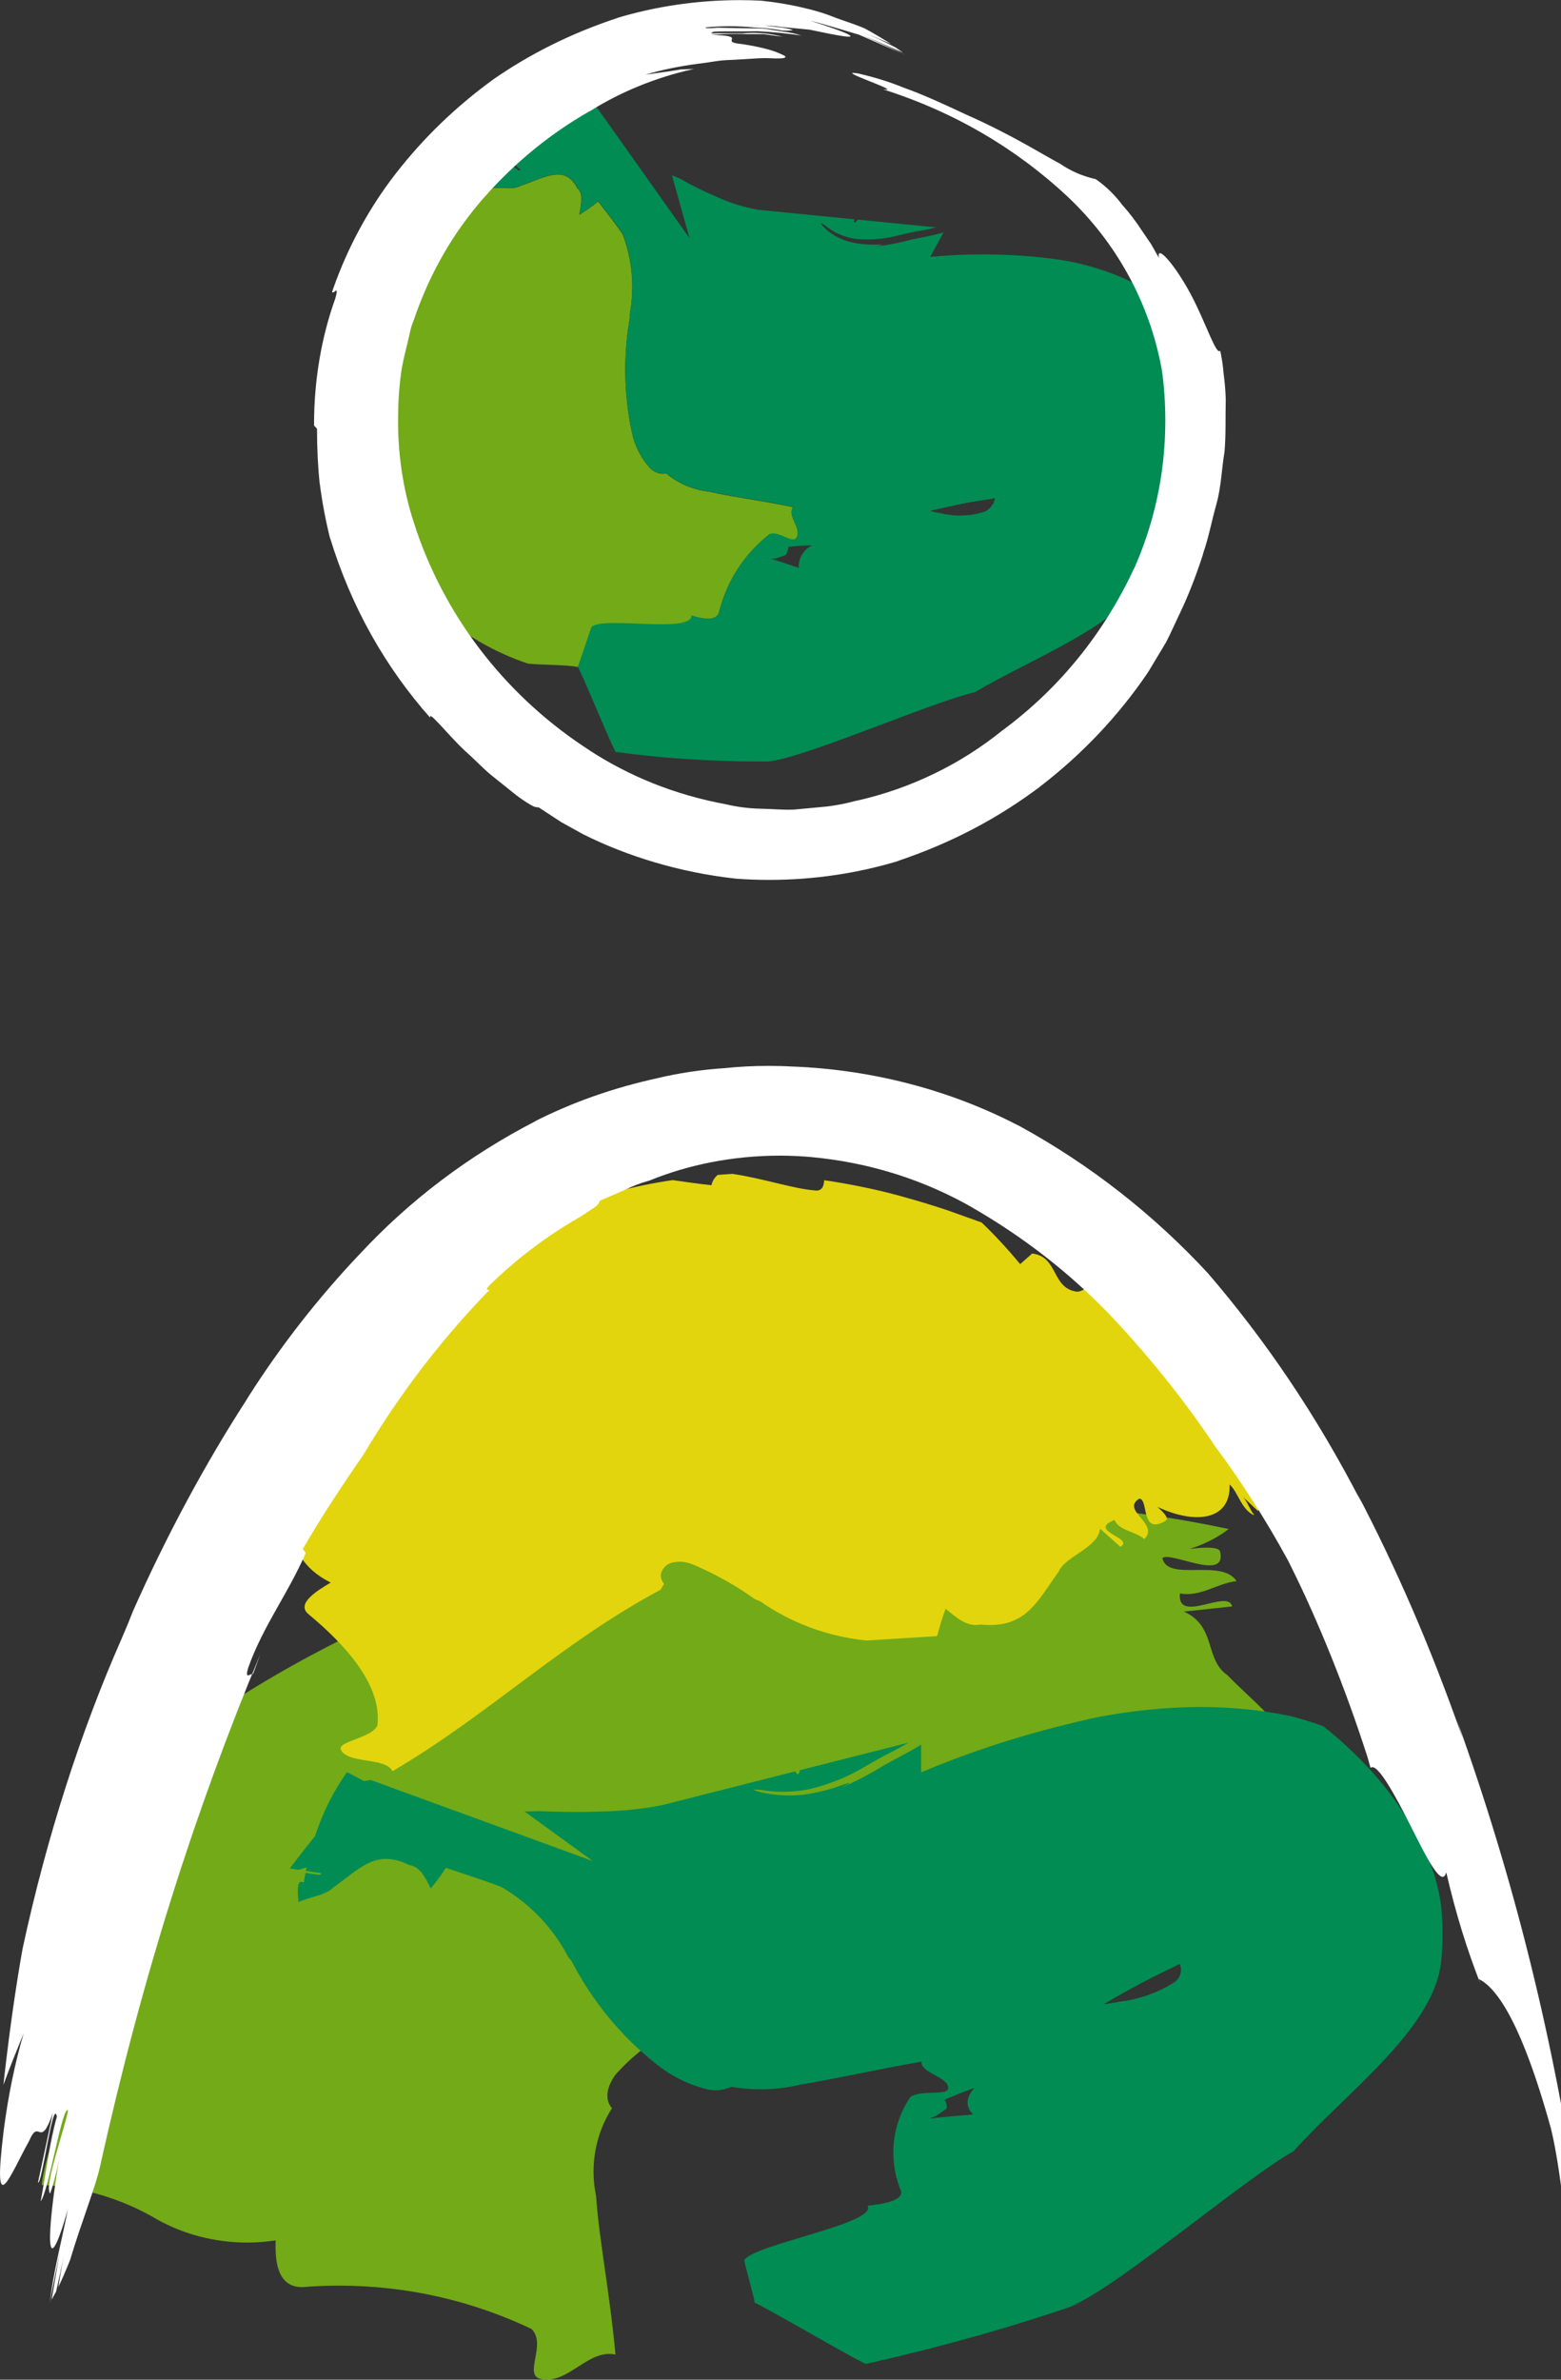
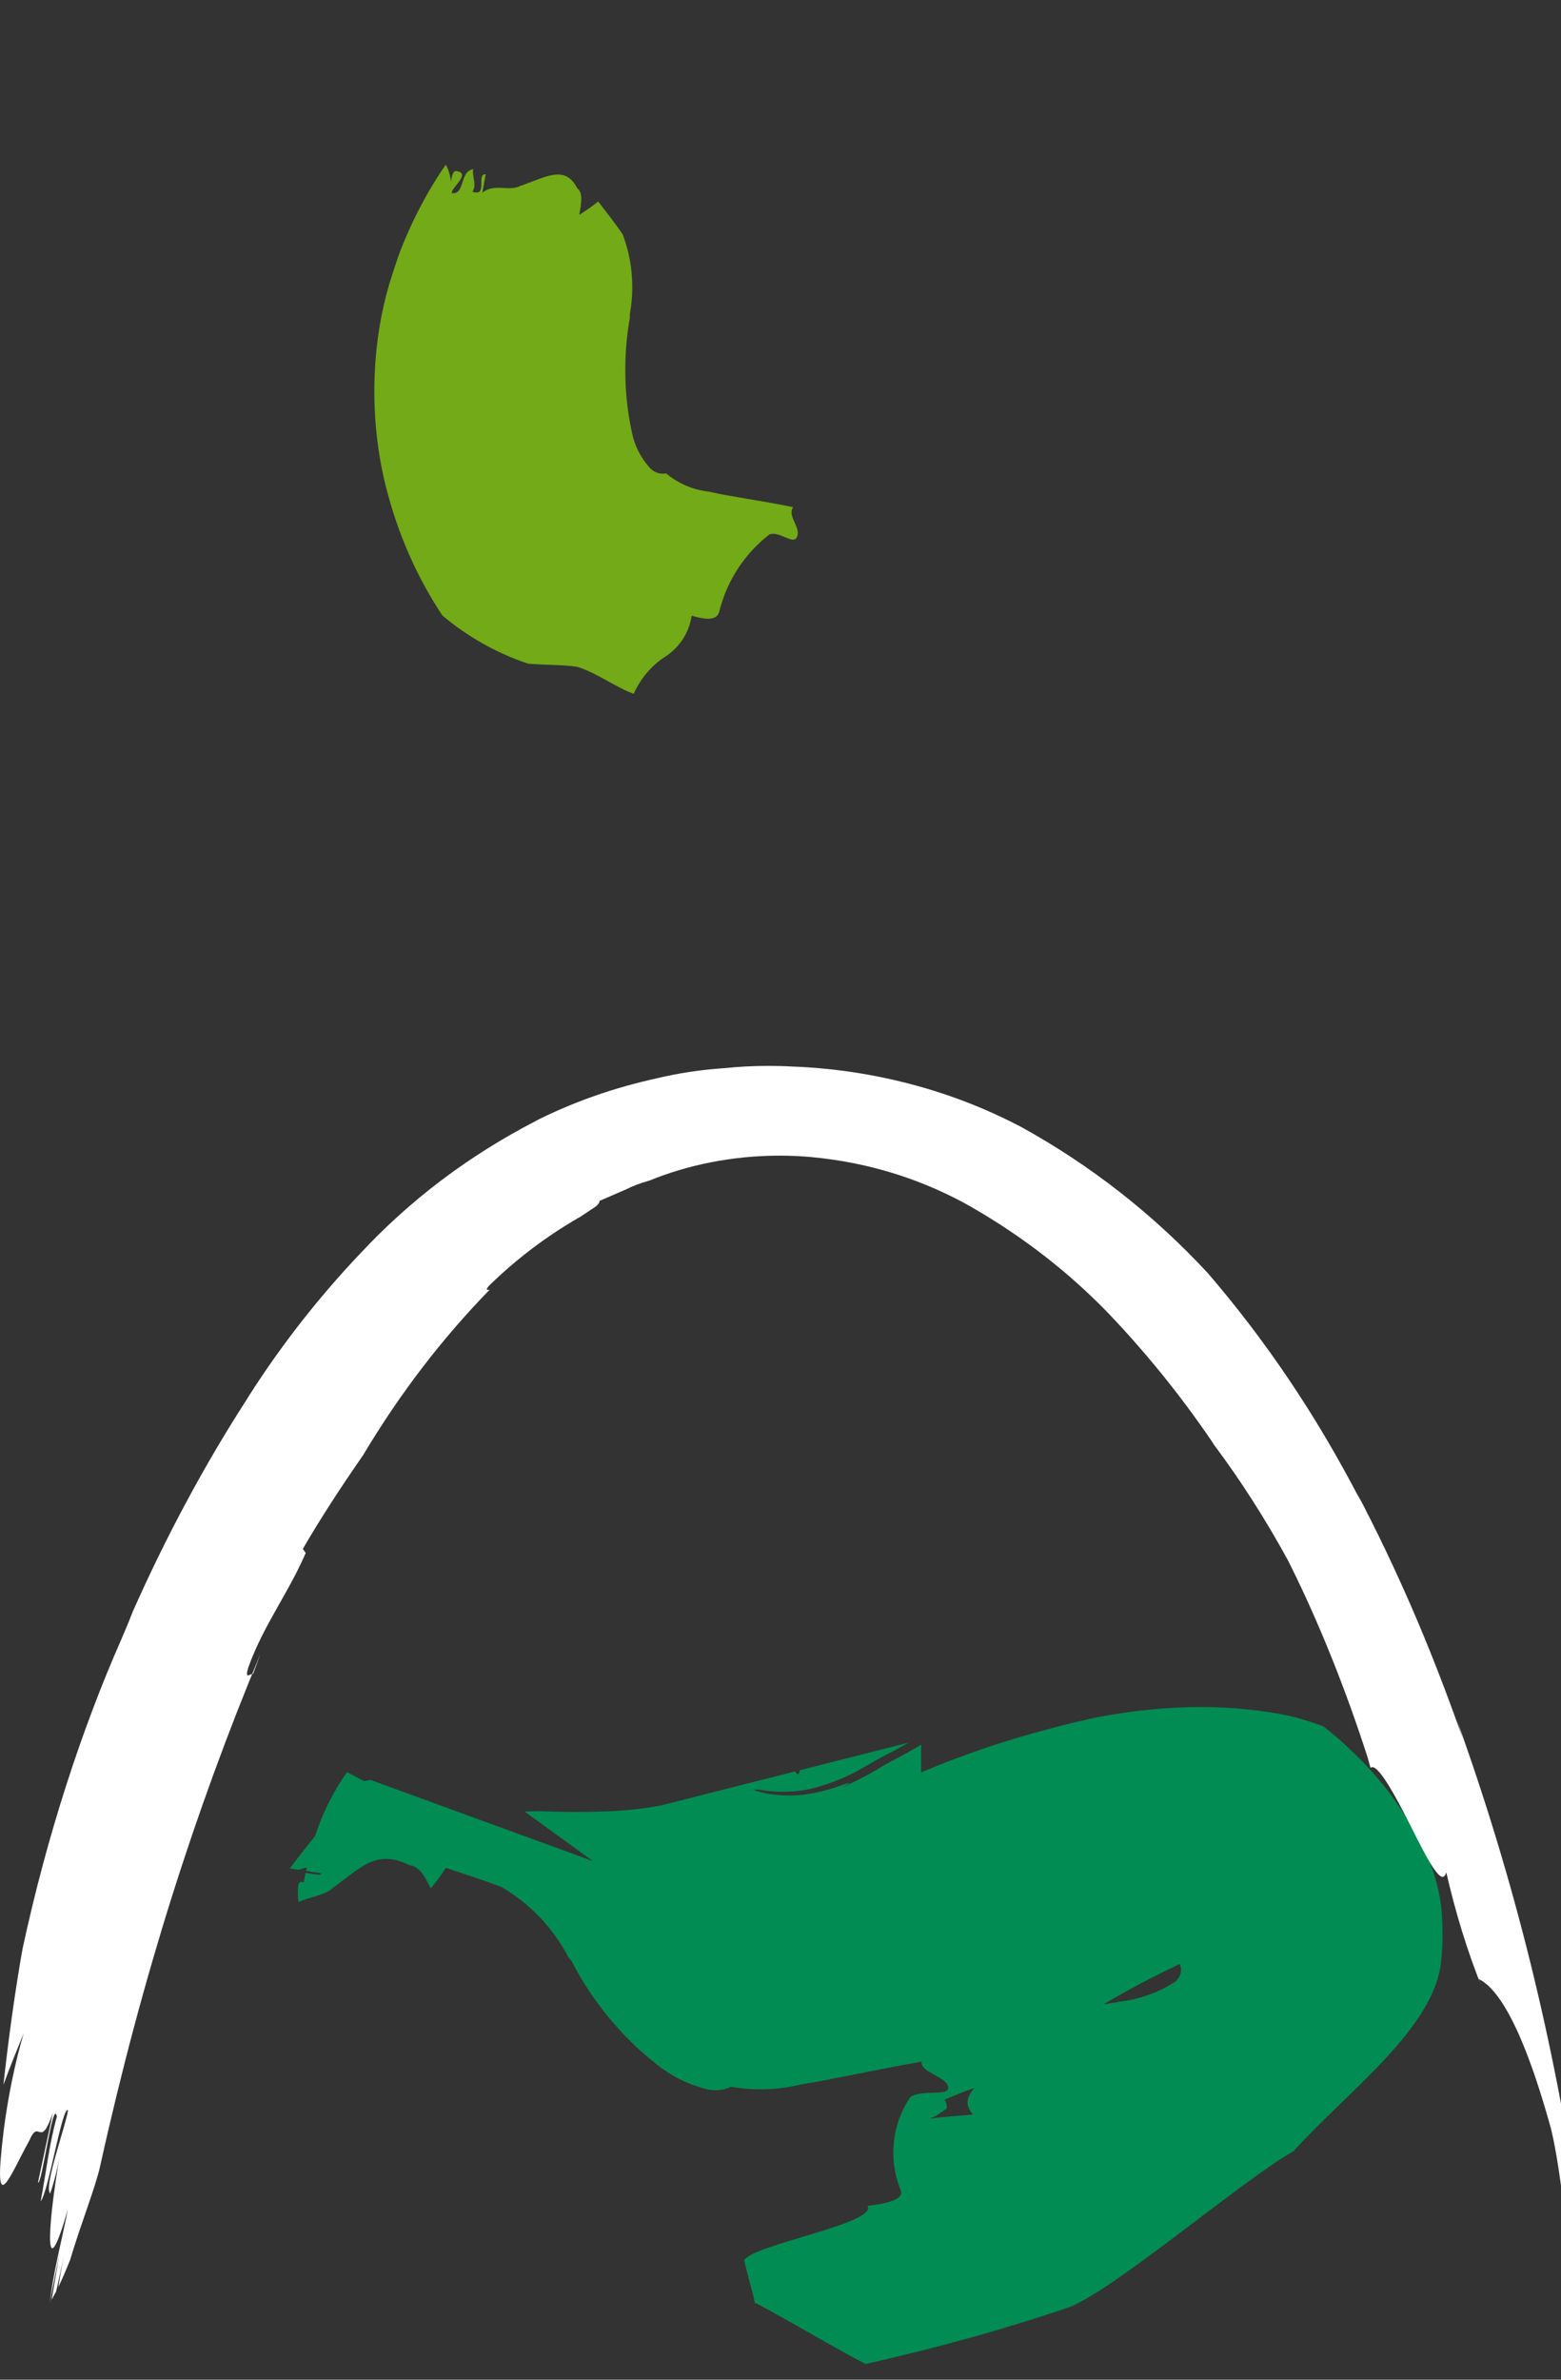
<svg xmlns="http://www.w3.org/2000/svg" width="21" height="32">
  <rect width="100%" height="100%" fill="#333333" stroke="none" />
  <path fill="#73aa17" d="M5.342 3.496c-0.024 0.069-0.046 0.139-0.069 0.208-0.114 0.346-0.193 0.747-0.223 1.163l-0.001 0.016c-0.008 0.113-0.013 0.245-0.013 0.378 0 0.45 0.055 0.887 0.16 1.305l-0.008-0.037c0.165 0.663 0.428 1.246 0.776 1.767l-0.013-0.020c0.327 0.277 0.713 0.498 1.134 0.642l0.025 0.007c0.242 0.020 0.474 0.012 0.659 0.043 0.255 0.078 0.519 0.277 0.756 0.362 0.095-0.212 0.245-0.385 0.432-0.505l0.005-0.003c0.182-0.123 0.309-0.316 0.342-0.539l0.001-0.004c0.128 0.038 0.327 0.087 0.368-0.045 0.106-0.429 0.347-0.79 0.675-1.045l0.004-0.003c0.13-0.047 0.304 0.13 0.36 0.050 0.087-0.126-0.13-0.291-0.042-0.416-0.44-0.091-0.832-0.139-1.129-0.208-0.223-0.025-0.421-0.113-0.581-0.247l0.002 0.001c-0.013 0.003-0.028 0.004-0.043 0.004-0.072 0-0.136-0.032-0.18-0.082l-0-0c-0.118-0.131-0.202-0.294-0.238-0.474l-0.001-0.006c-0.056-0.251-0.088-0.539-0.088-0.834 0-0.246 0.022-0.487 0.065-0.72l-0.004 0.024v-0.055c0.021-0.109 0.033-0.234 0.033-0.362 0-0.255-0.047-0.499-0.134-0.723l0.005 0.014c-0.096-0.144-0.215-0.292-0.33-0.442-0.085 0.069-0.171 0.127-0.254 0.179 0.026-0.148 0.054-0.297-0.026-0.356-0.167-0.325-0.424-0.149-0.763-0.035-0.151 0.085-0.354-0.040-0.515 0.094l0.045-0.248c-0.132-0.015 0.034 0.309-0.178 0.234 0.062-0.094-0.008-0.204 0.010-0.303-0.186 0.030-0.108 0.343-0.285 0.323-0.035-0.055 0.277-0.273 0.054-0.298-0.044-0.005-0.062 0.094-0.069 0.144-0.007-0.085-0.032-0.163-0.071-0.232l0.001 0.003c-0.255 0.369-0.476 0.793-0.642 1.242l-0.013 0.040z" />
-   <path fill="#73aa17" d="M12.886 20.17c-0.189 0-0.379 0-0.57 0.008-2.573 0.046-5.001 0.618-7.197 1.613l0.115-0.046c-1.462 0.654-2.722 1.464-3.84 2.432l0.019-0.016c-0.447 0.699-0.742 1.536-0.818 2.436l-0.001 0.020c0.116 0.443 0.293 0.85 0.347 1.199-0.019 0.5-0.329 1.092-0.381 1.565 0.579 0.029 1.113 0.199 1.576 0.477l-0.015-0.009c0.348 0.193 0.763 0.307 1.204 0.307 0.135 0 0.267-0.011 0.397-0.031l-0.014 0.002c-0.007 0.25 0.008 0.635 0.365 0.628 0.146-0.013 0.316-0.020 0.488-0.020 0.941 0 1.832 0.216 2.626 0.6l-0.036-0.016c0.208 0.203-0.115 0.62 0.123 0.671 0.374 0.078 0.632-0.407 1.006-0.328-0.077-0.838-0.224-1.565-0.261-2.134-0.021-0.098-0.034-0.21-0.034-0.325 0-0.317 0.092-0.612 0.252-0.86l-0.004 0.006c-0.080-0.092-0.098-0.242 0.042-0.445 0.275-0.312 0.619-0.556 1.009-0.709l0.018-0.006c1.104-0.474 2.384-0.818 3.722-0.969l0.062-0.006 0.139-0.037c0.969-0.098 1.853-0.388 2.638-0.832l-0.033 0.017c0.291-0.258 0.578-0.56 0.871-0.855-0.223-0.112-0.433-0.227-0.62-0.343 0.386-0.042 0.775-0.085 0.869-0.261 0.694-0.494 0.079-0.845-0.436-1.375-0.315-0.218-0.144-0.655-0.587-0.857l0.649-0.069c-0.054-0.245-0.743 0.247-0.703-0.175 0.277 0.053 0.501-0.139 0.763-0.165-0.202-0.312-0.926 0.016-0.999-0.31 0.112-0.096 0.869 0.324 0.778-0.085-0.018-0.082-0.277-0.053-0.407-0.040 0.199-0.062 0.373-0.152 0.526-0.269l-0.004 0.003c-1.087-0.232-2.341-0.372-3.626-0.388l-0.013-0z" />
-   <path fill="#008c53" d="M7.941 1.379l-0.081-0.171c-0.249 0.186-0.467 0.388-0.662 0.611l-0.004 0.005c-0.132 0.086-0.269 0.178-0.416 0.277l0.063 0.050c0.027 0 0.054 0 0.079 0.004-0.009 0.012-0.019 0.025-0.028 0.037l0.112 0.090-0.026 0.012-0.101-0.078-0.061 0.083-0.014 0.020c-0.005-0.007-0.011-0.012-0.018-0.017l-0-0c-0.028-0.020-0.097 0.105-0.151 0.225 0.128-0.020 0.264 0.028 0.374-0.033 0.336-0.114 0.594-0.289 0.763 0.035 0.079 0.060 0.052 0.208 0.026 0.356 0.083-0.053 0.169-0.113 0.254-0.179 0.114 0.15 0.234 0.297 0.33 0.442 0.080 0.209 0.127 0.45 0.127 0.702 0 0.131-0.013 0.259-0.036 0.383l0.002-0.013v0.055c-0.039 0.209-0.061 0.45-0.061 0.695 0 0.295 0.032 0.583 0.093 0.86l-0.005-0.026c0.037 0.187 0.122 0.349 0.24 0.481l-0.001-0.001c0.044 0.051 0.108 0.082 0.18 0.082 0.015 0 0.030-0.001 0.045-0.004l-0.002 0c0.157 0.133 0.356 0.222 0.574 0.246l0.005 0c0.297 0.069 0.689 0.117 1.129 0.208-0.088 0.126 0.128 0.29 0.042 0.416-0.056 0.080-0.23-0.097-0.36-0.050-0.331 0.259-0.572 0.622-0.674 1.038l-0.003 0.013c-0.042 0.132-0.241 0.083-0.368 0.045-0.021 0.245-1.173 0.005-1.347 0.15-0.011 0.010-0.177 0.53-0.189 0.539 0.027 0.008 0.485 1.137 0.514 1.144 0.39 0.115-0.505-0.144 0 0 0.586 0.082 1.263 0.129 1.951 0.129 0.017 0 0.034-0 0.050-0h-0.003c0.375 0.026 2.256-0.806 2.831-0.931 0.8-0.477 1.936-0.875 2.42-1.641 0.121-0.186 0.241-0.403 0.346-0.628l0.014-0.034c0.086-0.193 0.157-0.42 0.204-0.656l0.004-0.021c0.053-0.26 0.084-0.559 0.084-0.864 0-0.202-0.013-0.401-0.039-0.596l0.002 0.023c-0.020-0.159-0.045-0.298-0.079-0.434l0.005 0.025c-0.065-0.090-0.13-0.169-0.2-0.243l0.001 0.001c-0.218-0.202-0.471-0.371-0.749-0.494l-0.017-0.007c-0.257-0.114-0.556-0.202-0.869-0.25l-0.020-0.002c-0.301-0.043-0.649-0.067-1.002-0.067-0.248 0-0.494 0.012-0.736 0.036l0.031-0.002 0.178-0.327-0.024 0.006c-0.139 0.037-0.318 0.069-0.411 0.089-0.136 0.038-0.301 0.071-0.469 0.091l-0.016 0.002c0.119-0.021 0.105-0.028 0.034-0.027-0.018 0.001-0.038 0.001-0.059 0.001-0.119 0-0.235-0.016-0.345-0.045l0.009 0.002c-0.085-0.025-0.159-0.061-0.226-0.106l0.003 0.002c-0.047-0.032-0.088-0.068-0.124-0.109l-0.001-0.001c-0.032-0.037-0.031-0.048 0.033-0.004 0.114 0.095 0.256 0.161 0.412 0.183l0.004 0.001c0.045 0.004 0.097 0.007 0.15 0.007 0.154 0 0.303-0.021 0.445-0.060l-0.012 0.003c0.087-0.019 0.168-0.040 0.234-0.051l0.139-0.026 0.13-0.028-1.060-0.105c-0.026 0.033-0.048 0.058-0.048 0.021 0-0.009 0.002-0.018 0.004-0.026l-0 0.001-1.295-0.128c-0.199-0.036-0.377-0.092-0.544-0.168l0.015 0.006c-0.204-0.086-0.372-0.17-0.534-0.264l0.023 0.012-0.114-0.048h-0.005l0.236 0.843-1.283-1.809zM10.745 7.637c-0.114-0.040-0.248-0.086-0.374-0.122l0.069-0.007 0.127-0.043c0.023-0.031 0.038-0.069 0.040-0.111v-0c0.094-0.012 0.205-0.019 0.317-0.020h0.002c-0.108 0.051-0.181 0.159-0.181 0.284 0 0.007 0 0.014 0.001 0.021l-0-0.001zM13.418 6.156v0c-0.006 0 0 0 0 0zM13.251 6.879c-0.1 0.034-0.215 0.054-0.335 0.054-0.091 0-0.179-0.011-0.263-0.032l0.007 0.002c-0.050-0.009-0.101-0.020-0.15-0.032 0.151-0.037 0.299-0.069 0.44-0.098s0.282-0.049 0.382-0.064l0.055-0.010c-0.016 0.080-0.068 0.146-0.137 0.18l-0.002 0.001z" />
-   <path fill="#fff" d="M4.477 3.932c0.021 0.010 0.087-0.102 0.032 0.087-0.18 0.501-0.284 1.079-0.284 1.681 0 0.008 0 0.015 0 0.023v-0.001l0.040 0.044c-0 0.007-0 0.016-0 0.025 0 0.246 0.012 0.489 0.037 0.729l-0.002-0.030c0.037 0.287 0.086 0.536 0.148 0.78l-0.010-0.045c0.286 0.94 0.75 1.752 1.356 2.434l-0.006-0.007c-0.006-0.026 0-0.042 0.064 0.024 0.139 0.139 0.283 0.318 0.474 0.485 0.094 0.086 0.184 0.183 0.291 0.269l0.327 0.262c0.060 0.046 0.128 0.092 0.198 0.133l0.010 0.005c0.026 0.017 0.058 0.027 0.092 0.027 0.001 0 0.002 0 0.003-0h-0l0.306 0.2 0.293 0.162c0.599 0.299 1.296 0.51 2.032 0.594l0.029 0.003c0.132 0.010 0.285 0.016 0.44 0.016 0.616 0 1.211-0.092 1.77-0.264l-0.043 0.011c0.73-0.244 1.363-0.582 1.926-1.007l-0.017 0.012c0.572-0.438 1.059-0.953 1.454-1.533l0.015-0.023 0.233-0.388c0.069-0.132 0.128-0.271 0.193-0.404 0.104-0.218 0.21-0.487 0.3-0.764l0.014-0.050c0.069-0.2 0.11-0.422 0.173-0.646s0.069-0.465 0.108-0.7c0.021-0.236 0.011-0.475 0.017-0.705-0.004-0.123-0.014-0.24-0.030-0.354l0.002 0.017c-0.009-0.119-0.026-0.227-0.050-0.333l0.003 0.015c-0.055 0.069-0.193-0.38-0.398-0.763s-0.463-0.684-0.427-0.485l-0.101-0.18-0.124-0.182c-0.085-0.13-0.171-0.244-0.266-0.349l0.002 0.003c-0.101-0.137-0.221-0.253-0.356-0.348l-0.005-0.003c-0.183-0.041-0.343-0.113-0.485-0.211l0.005 0.003c-0.264-0.139-0.637-0.383-1.271-0.664-0.245-0.114-0.555-0.261-0.84-0.361-0.174-0.072-0.382-0.137-0.597-0.186l-0.027-0.005c-0.303-0.046 0.657 0.264 0.353 0.216 0.969 0.307 1.802 0.804 2.493 1.451l-0.004-0.003c0.642 0.606 1.094 1.408 1.26 2.309l0.004 0.026c0.030 0.202 0.046 0.436 0.046 0.674 0 0.717-0.154 1.399-0.431 2.013l0.012-0.031c-0.411 0.886-1.016 1.622-1.764 2.176l-0.015 0.011c-0.551 0.444-1.213 0.772-1.939 0.937l-0.032 0.006c-0.113 0.032-0.249 0.059-0.389 0.076l-0.013 0.001-0.428 0.040c-0.146 0.006-0.295-0.010-0.447-0.012-0.164-0.004-0.321-0.025-0.472-0.061l0.015 0.003c-0.693-0.127-1.309-0.378-1.852-0.732l0.020 0.012c-1.092-0.7-1.917-1.735-2.338-2.957l-0.012-0.040c-0.15-0.428-0.237-0.92-0.237-1.434 0-0.031 0-0.061 0.001-0.092l-0 0.005c0.001-0.216 0.019-0.427 0.050-0.634l-0.003 0.024c0.030-0.18 0.077-0.335 0.105-0.469 0.014-0.072 0.033-0.136 0.059-0.197l-0.002 0.006c0.217-0.643 0.543-1.198 0.961-1.669l-0.004 0.005c0.403-0.456 0.873-0.841 1.397-1.142l0.027-0.014c0.4-0.25 0.865-0.443 1.361-0.555l0.030-0.006-0.176 0.006-0.166 0.026-0.31 0.044c0.206-0.062 0.455-0.114 0.71-0.147l0.025-0.003c0.11-0.013 0.208-0.033 0.296-0.041s0.157-0.007 0.208-0.012c0.139-0.006 0.255-0.018 0.347-0.019s0.156 0.006 0.203 0.004c0.094 0 0.11-0.017 0.075-0.039-0.063-0.032-0.137-0.060-0.214-0.082l-0.009-0.002c-0.094-0.026-0.211-0.050-0.331-0.068l-0.016-0.002c-0.333-0.033 0.119-0.11-0.412-0.124 0.099-0.008 0.213-0.013 0.329-0.013 0.053 0 0.106 0.001 0.158 0.003l-0.008-0h0.223l0.257 0.035c-0.118-0.033-0.255-0.052-0.395-0.052-0.051 0-0.102 0.003-0.152 0.007l0.006-0.001h-0.339c-0.077 0.006-0.105 0-0.040-0.022 0.187-0.008 0.384 0 0.585-0.006 0.22 0.011 0.424 0.032 0.625 0.063l-0.033-0.004c-0.076-0.026-0.166-0.045-0.258-0.055l-0.006-0.001-0.214-0.034c-0.076-0.010-0.157-0.006-0.236-0.008l-0.416-0.008c-0.107 0.008-0.173 0.010-0.159-0.004 0.096-0.010 0.208-0.016 0.321-0.016s0.225 0.006 0.335 0.017l-0.014-0.001c0.127 0.005 0.246 0.017 0.363 0.037l-0.017-0.002c0.028 0.006 0.061 0.009 0.094 0.009s0.066-0.003 0.097-0.010l-0.003 0.001c-0.061-0.019-0.132-0.033-0.205-0.039l-0.004-0-0.187-0.025h-0.176c0.022-0.001 0.049-0.001 0.075-0.001 0.125 0 0.247 0.009 0.367 0.027l-0.014-0.002 0.363 0.035c0.212 0.044 0.374 0.078 0.466 0.089 0.184 0.026 0.093-0.037-0.454-0.208 0.194 0.046 0.422 0.119 0.654 0.187 0.22 0.096 0.44 0.194 0.633 0.27v0c-0.191-0.079-0.51-0.241-0.694-0.297 0.225 0.073 0.438 0.178 0.655 0.267l-0.102-0.069c-0.163-0.084-0.323-0.162-0.497-0.227 0.148 0.055 0.292 0.121 0.438 0.181-0.101-0.064-0.218-0.135-0.352-0.208-0.131-0.057-0.268-0.098-0.398-0.146-0.105-0.044-0.232-0.085-0.363-0.117l-0.019-0.004c-0.175-0.045-0.387-0.083-0.604-0.106l-0.021-0.002c-0.083-0.004-0.18-0.007-0.278-0.007-0.582 0-1.143 0.086-1.673 0.246l0.041-0.011c-0.643 0.211-1.201 0.493-1.707 0.846l0.021-0.014c-0.504 0.366-0.938 0.786-1.307 1.26l-0.011 0.014c-0.351 0.454-0.639 0.98-0.838 1.548l-0.012 0.039z" />
  <path fill="#008c53" d="M4.897 23.95l-0.229-0.12c-0.175 0.246-0.32 0.53-0.421 0.834l-0.007 0.023c-0.11 0.139-0.224 0.282-0.341 0.438l0.119 0.018c0.036-0.010 0.069-0.022 0.107-0.031 0 0.015-0.006 0.031-0.010 0.046l0.213 0.033-0.030 0.021-0.188-0.027c-0.007 0.035-0.014 0.069-0.020 0.103 0 0.008 0 0.016-0.004 0.025-0.010-0.004-0.022-0.007-0.034-0.008l-0.001-0c-0.051-0.006-0.051 0.139-0.035 0.273 0.153-0.074 0.367-0.091 0.466-0.196 0.359-0.252 0.57-0.526 1.022-0.303 0.147 0.020 0.218 0.168 0.291 0.315 0.068-0.082 0.135-0.172 0.196-0.266l0.007-0.011c0.258 0.087 0.521 0.169 0.751 0.259 0.382 0.225 0.687 0.545 0.889 0.928l0.006 0.013 0.043 0.050c0.286 0.551 0.669 1.013 1.131 1.38l0.009 0.007c0.185 0.151 0.406 0.266 0.648 0.331l0.012 0.003c0.042 0.013 0.089 0.020 0.139 0.020 0.075 0 0.147-0.017 0.211-0.048l-0.003 0.001c0.119 0.021 0.255 0.034 0.395 0.034 0.192 0 0.378-0.023 0.557-0.067l-0.016 0.003c0.437-0.069 0.985-0.196 1.629-0.308-0.024 0.154 0.378 0.208 0.356 0.363-0.016 0.098-0.372 0.012-0.508 0.113-0.143 0.209-0.229 0.468-0.229 0.747 0 0.185 0.037 0.36 0.105 0.52l-0.003-0.009c0.042 0.139-0.256 0.182-0.45 0.204 0.15 0.234-1.534 0.521-1.657 0.73-0.008 0.013 0.15 0.562 0.139 0.576 0.041-0.005 1.456 0.825 1.499 0.82 0.594-0.069-0.763 0.090 0 0 1.11-0.251 2.018-0.514 2.904-0.82l-0.191 0.058c0.51-0.139 2.375-1.73 3.037-2.097 0.705-0.788 1.906-1.653 1.988-2.566 0.011-0.106 0.017-0.23 0.017-0.355 0-0.144-0.008-0.286-0.024-0.425l0.002 0.017c-0.041-0.266-0.116-0.505-0.223-0.726l0.007 0.015c-0.252-0.519-0.579-0.961-0.974-1.333l-0.002-0.002c-0.12-0.117-0.248-0.229-0.382-0.333l-0.010-0.008c-0.147-0.053-0.293-0.098-0.435-0.135-0.366-0.078-0.786-0.123-1.217-0.123-0.053 0-0.105 0.001-0.157 0.002l0.008-0c-0.484 0.014-0.947 0.071-1.395 0.169l0.049-0.009c-0.871 0.196-1.626 0.444-2.348 0.754l0.087-0.033v-0.377l-0.026 0.016c-0.157 0.096-0.368 0.202-0.474 0.262-0.157 0.099-0.343 0.198-0.535 0.285l-0.030 0.012c0.139-0.069 0.118-0.069 0.025-0.040-0.158 0.062-0.342 0.11-0.534 0.137l-0.013 0.002c-0.055 0.006-0.119 0.010-0.184 0.010s-0.129-0.004-0.192-0.011l0.008 0.001c-0.090-0.009-0.173-0.025-0.252-0.048l0.010 0.002c-0.069-0.020-0.076-0.030 0.041-0.019 0.089 0.016 0.192 0.025 0.296 0.025 0.137 0 0.27-0.015 0.398-0.044l-0.012 0.002c0.276-0.070 0.519-0.174 0.741-0.31l-0.012 0.007c0.099-0.055 0.191-0.11 0.27-0.15l0.158-0.083 0.15-0.083-1.464 0.371c-0.009 0.042-0.021 0.073-0.048 0.040-0.005-0.007-0.009-0.015-0.012-0.024l-0-0.001-1.793 0.455c-0.24 0.048-0.519 0.079-0.804 0.085l-0.005 0c-0.318 0.012-0.617 0.006-0.852-0.005l-0.189 0.006 0.917 0.666-2.987-1.090zM13.086 28.435c-0.178 0.014-0.387 0.030-0.578 0.053l0.087-0.037 0.139-0.096c0.002-0.008 0.003-0.018 0.003-0.028 0-0.034-0.012-0.066-0.031-0.091l0 0c0.144-0.064 0.277-0.114 0.402-0.159-0.103 0.118-0.133 0.236-0.017 0.358zM15.525 25.903v0c-0.009 0 0 0 0 0zM15.823 26.639c-0.215 0.143-0.472 0.242-0.749 0.276l-0.009 0.001c-0.069 0.014-0.146 0.026-0.221 0.037 0.171-0.101 0.341-0.196 0.506-0.284s0.334-0.169 0.454-0.227l0.065-0.033c0.012 0.024 0.019 0.052 0.019 0.082 0 0.057-0.026 0.108-0.066 0.143l-0 0z" />
-   <path fill="#e2d50d" d="M14.746 17.161c-0.096 0.091-0.139 0.208-0.262 0.208-0.341-0.049-0.244-0.47-0.598-0.513l-0.162 0.143c-0.167-0.203-0.337-0.386-0.516-0.558l-0.002-0.002-0.465-0.166c-0.18-0.059-0.36-0.116-0.543-0.166-0.3-0.088-0.675-0.17-1.058-0.229l-0.052-0.007c-0.006 0.069-0.019 0.131-0.098 0.139-0.309-0.019-0.7-0.16-1.137-0.225l-0.197 0.014c-0.043 0.034-0.073 0.082-0.084 0.137l-0 0.002c-0.191-0.021-0.363-0.046-0.523-0.069-1.049 0.154-1.986 0.534-2.793 1.090l0.022-0.014c-0.189 0.13-0.367 0.266-0.534 0.407l-0.243 0.214c-0.073 0.063-0.14 0.129-0.2 0.2l-0.002 0.002c-0.19 0.232-0.365 0.462-0.544 0.699-0.064 0.27-0.165 0.507-0.299 0.722l0.006-0.010c-0.304 0.213-0.65 0.406-1.016 0.562l-0.037 0.014c0.641 0.454 0.273 1.146 1.040 1.526-0.189 0.112-0.468 0.284-0.3 0.424 0.502 0.416 0.993 0.958 0.928 1.497-0.077 0.175-0.551 0.212-0.49 0.331 0.098 0.187 0.6 0.096 0.694 0.284 1.3-0.763 2.255-1.718 3.61-2.442 0-0.024 0.055-0.073 0.037-0.084-0.010-0.013-0.019-0.028-0.026-0.044l-0-0.001c-0.008-0.017-0.012-0.038-0.012-0.059 0-0.014 0.002-0.028 0.006-0.041l-0 0.001c0.026-0.074 0.090-0.128 0.167-0.139l0.001-0c0.024-0.005 0.051-0.008 0.079-0.008 0.021 0 0.042 0.002 0.062 0.005l-0.002-0c0.025 0.004 0.047 0.008 0.068 0.015l-0.003-0.001c0.008 0.004 0.018 0.007 0.029 0.009l0.001 0 0.051 0.021c0.307 0.134 0.572 0.286 0.817 0.463l-0.013-0.009 0.074 0.030c0.404 0.283 0.893 0.472 1.421 0.526l0.013 0.001 0.946-0.059c0.034-0.126 0.069-0.252 0.115-0.368 0.148 0.123 0.288 0.248 0.465 0.212 0.608 0.062 0.758-0.298 1.057-0.714 0.090-0.208 0.526-0.313 0.555-0.574l0.274 0.243c0.2-0.117-0.46-0.214-0.078-0.361 0.048 0.139 0.289 0.157 0.399 0.257 0.213-0.204-0.325-0.387-0.066-0.544 0.128 0.012 0.013 0.494 0.347 0.302 0.069-0.038-0.047-0.139-0.104-0.191 0.471 0.225 0.987 0.208 0.971-0.301 0.116 0.105 0.155 0.333 0.325 0.412l0.004-0.004c-0.053-0.060-0.098-0.194-0.153-0.245l0.203 0.192c0.033-0.037 0.064-0.076 0.095-0.116-0.012-0.073-0.045-0.137-0.093-0.187l0 0 0.139 0.13c0.060-0.085 0.117-0.181 0.165-0.283l0.005-0.012c0.025-0.277 0.139-0.618 0.037-0.703-0.722-0.77-1.549-1.429-2.462-1.955l-0.051-0.027z" />
  <path fill="#fff" d="M3.406 22.509c-0.036-0.012-0.12 0.094-0.065-0.088 0.204-0.568 0.531-0.983 0.772-1.538l-0.039-0.055c0.241-0.416 0.518-0.838 0.811-1.261 0.504-0.843 1.067-1.572 1.706-2.228l-0.003 0.003c-0.035 0.008-0.064 0.004 0-0.062 0.356-0.346 0.756-0.651 1.191-0.902l0.029-0.016 0.208-0.139c0.048-0.042 0.049-0.064 0.052-0.076l0.347-0.15c0.091-0.046 0.197-0.087 0.308-0.118l0.012-0.003c0.52-0.213 1.123-0.336 1.754-0.336 0.145 0 0.288 0.007 0.43 0.019l-0.018-0.001c0.809 0.073 1.548 0.315 2.2 0.691l-0.026-0.014c0.694 0.4 1.291 0.866 1.815 1.403l0.002 0.002c0.515 0.537 0.989 1.122 1.412 1.744l0.030 0.047c0.353 0.471 0.695 1.004 0.998 1.561l0.034 0.069c0.371 0.745 0.734 1.643 1.032 2.57l0.040 0.142c0.087-0.083 0.334 0.372 0.549 0.8s0.416 0.823 0.469 0.602c0.13 0.565 0.281 1.045 0.463 1.509l-0.025-0.072c0.216 0.107 0.555 0.509 0.971 2.011 0.144 0.59 0.208 1.506 0.269 1.723 0.108 0.329 0.023-0.794 0.13-0.463-0.351-2.449-0.905-4.642-1.659-6.739l0.074 0.236c-0.44-1.255-0.899-2.302-1.427-3.309l0.065 0.136c-0.605-1.174-1.292-2.187-2.084-3.106l0.017 0.020c-0.732-0.791-1.583-1.457-2.527-1.975l-0.052-0.026c-0.876-0.451-1.906-0.734-2.997-0.778l-0.014-0c-0.097-0.006-0.211-0.009-0.325-0.009-0.2 0-0.398 0.010-0.593 0.031l0.024-0.002c-0.331 0.021-0.637 0.068-0.935 0.139l0.038-0.008c-0.623 0.134-1.174 0.332-1.687 0.592l0.039-0.018c-0.926 0.477-1.716 1.080-2.383 1.798l-0.005 0.005c-0.551 0.582-1.052 1.222-1.489 1.908l-0.031 0.051c-0.547 0.845-1.076 1.824-1.528 2.845l-0.054 0.137-0.098 0.232c-0.54 1.223-1.007 2.663-1.328 4.157l-0.027 0.151c-0.094 0.555-0.17 1.121-0.232 1.684 0.092-0.255 0.189-0.485 0.273-0.694-0.113 0.38-0.209 0.837-0.269 1.306l-0.005 0.044c-0.148 1.216 0.099 0.542 0.347 0.098 0.139-0.325 0.142 0.135 0.319-0.376-0.080 0.373-0.12 0.56-0.2 0.935 0.051 0.049 0.204-1.157 0.254-0.885-0.101 0.356-0.146 0.763-0.218 1.138 0.105-0.121 0.291-1.291 0.368-1.224-0.028 0.203-0.332 1.036-0.24 1.119 0.053-0.152 0.099-0.335 0.131-0.523l0.003-0.021c-0.197 1.154-0.193 1.795 0.104 0.758-0.069 0.362-0.204 0.876-0.242 1.256v0c0.028-0.187 0.104-0.519 0.135-0.694l-0.111 0.652 0.060-0.11c0.037-0.161 0.074-0.324 0.103-0.493l-0.073 0.433c0.051-0.105 0.103-0.227 0.157-0.361 0.152-0.509 0.347-0.992 0.406-1.269 0.567-2.555 1.275-4.766 2.156-6.885l-0.099 0.27z" />
</svg>